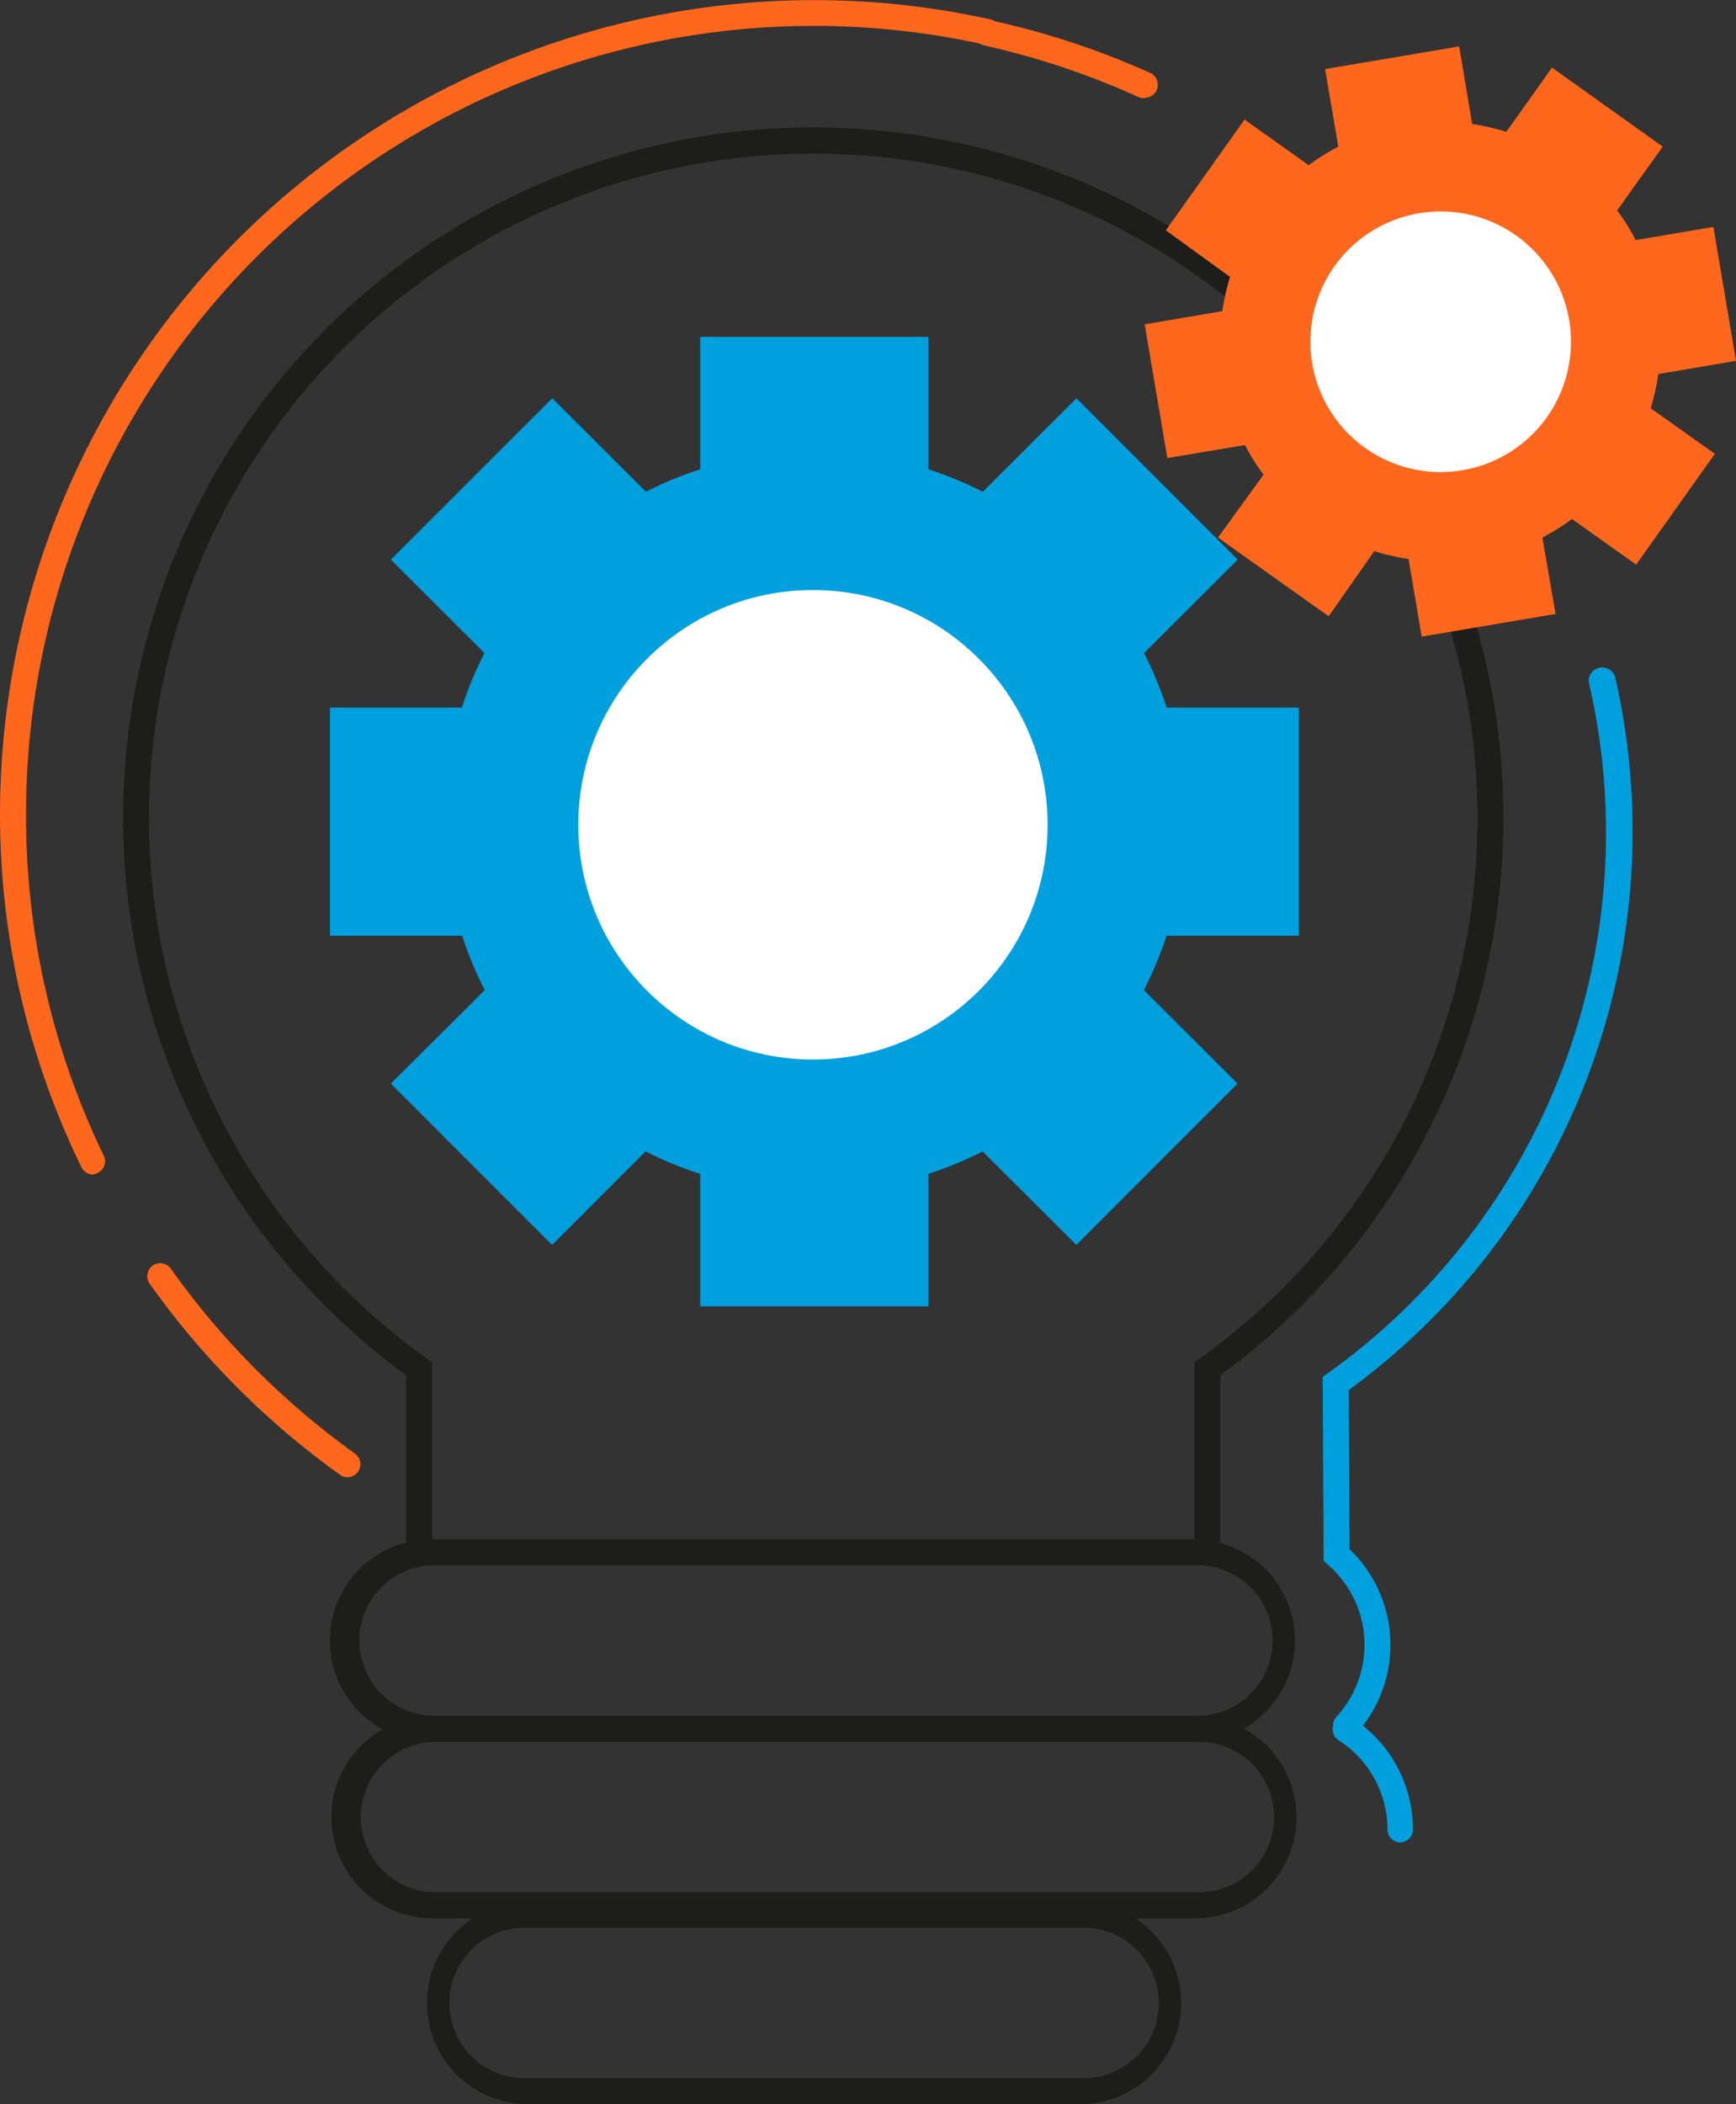
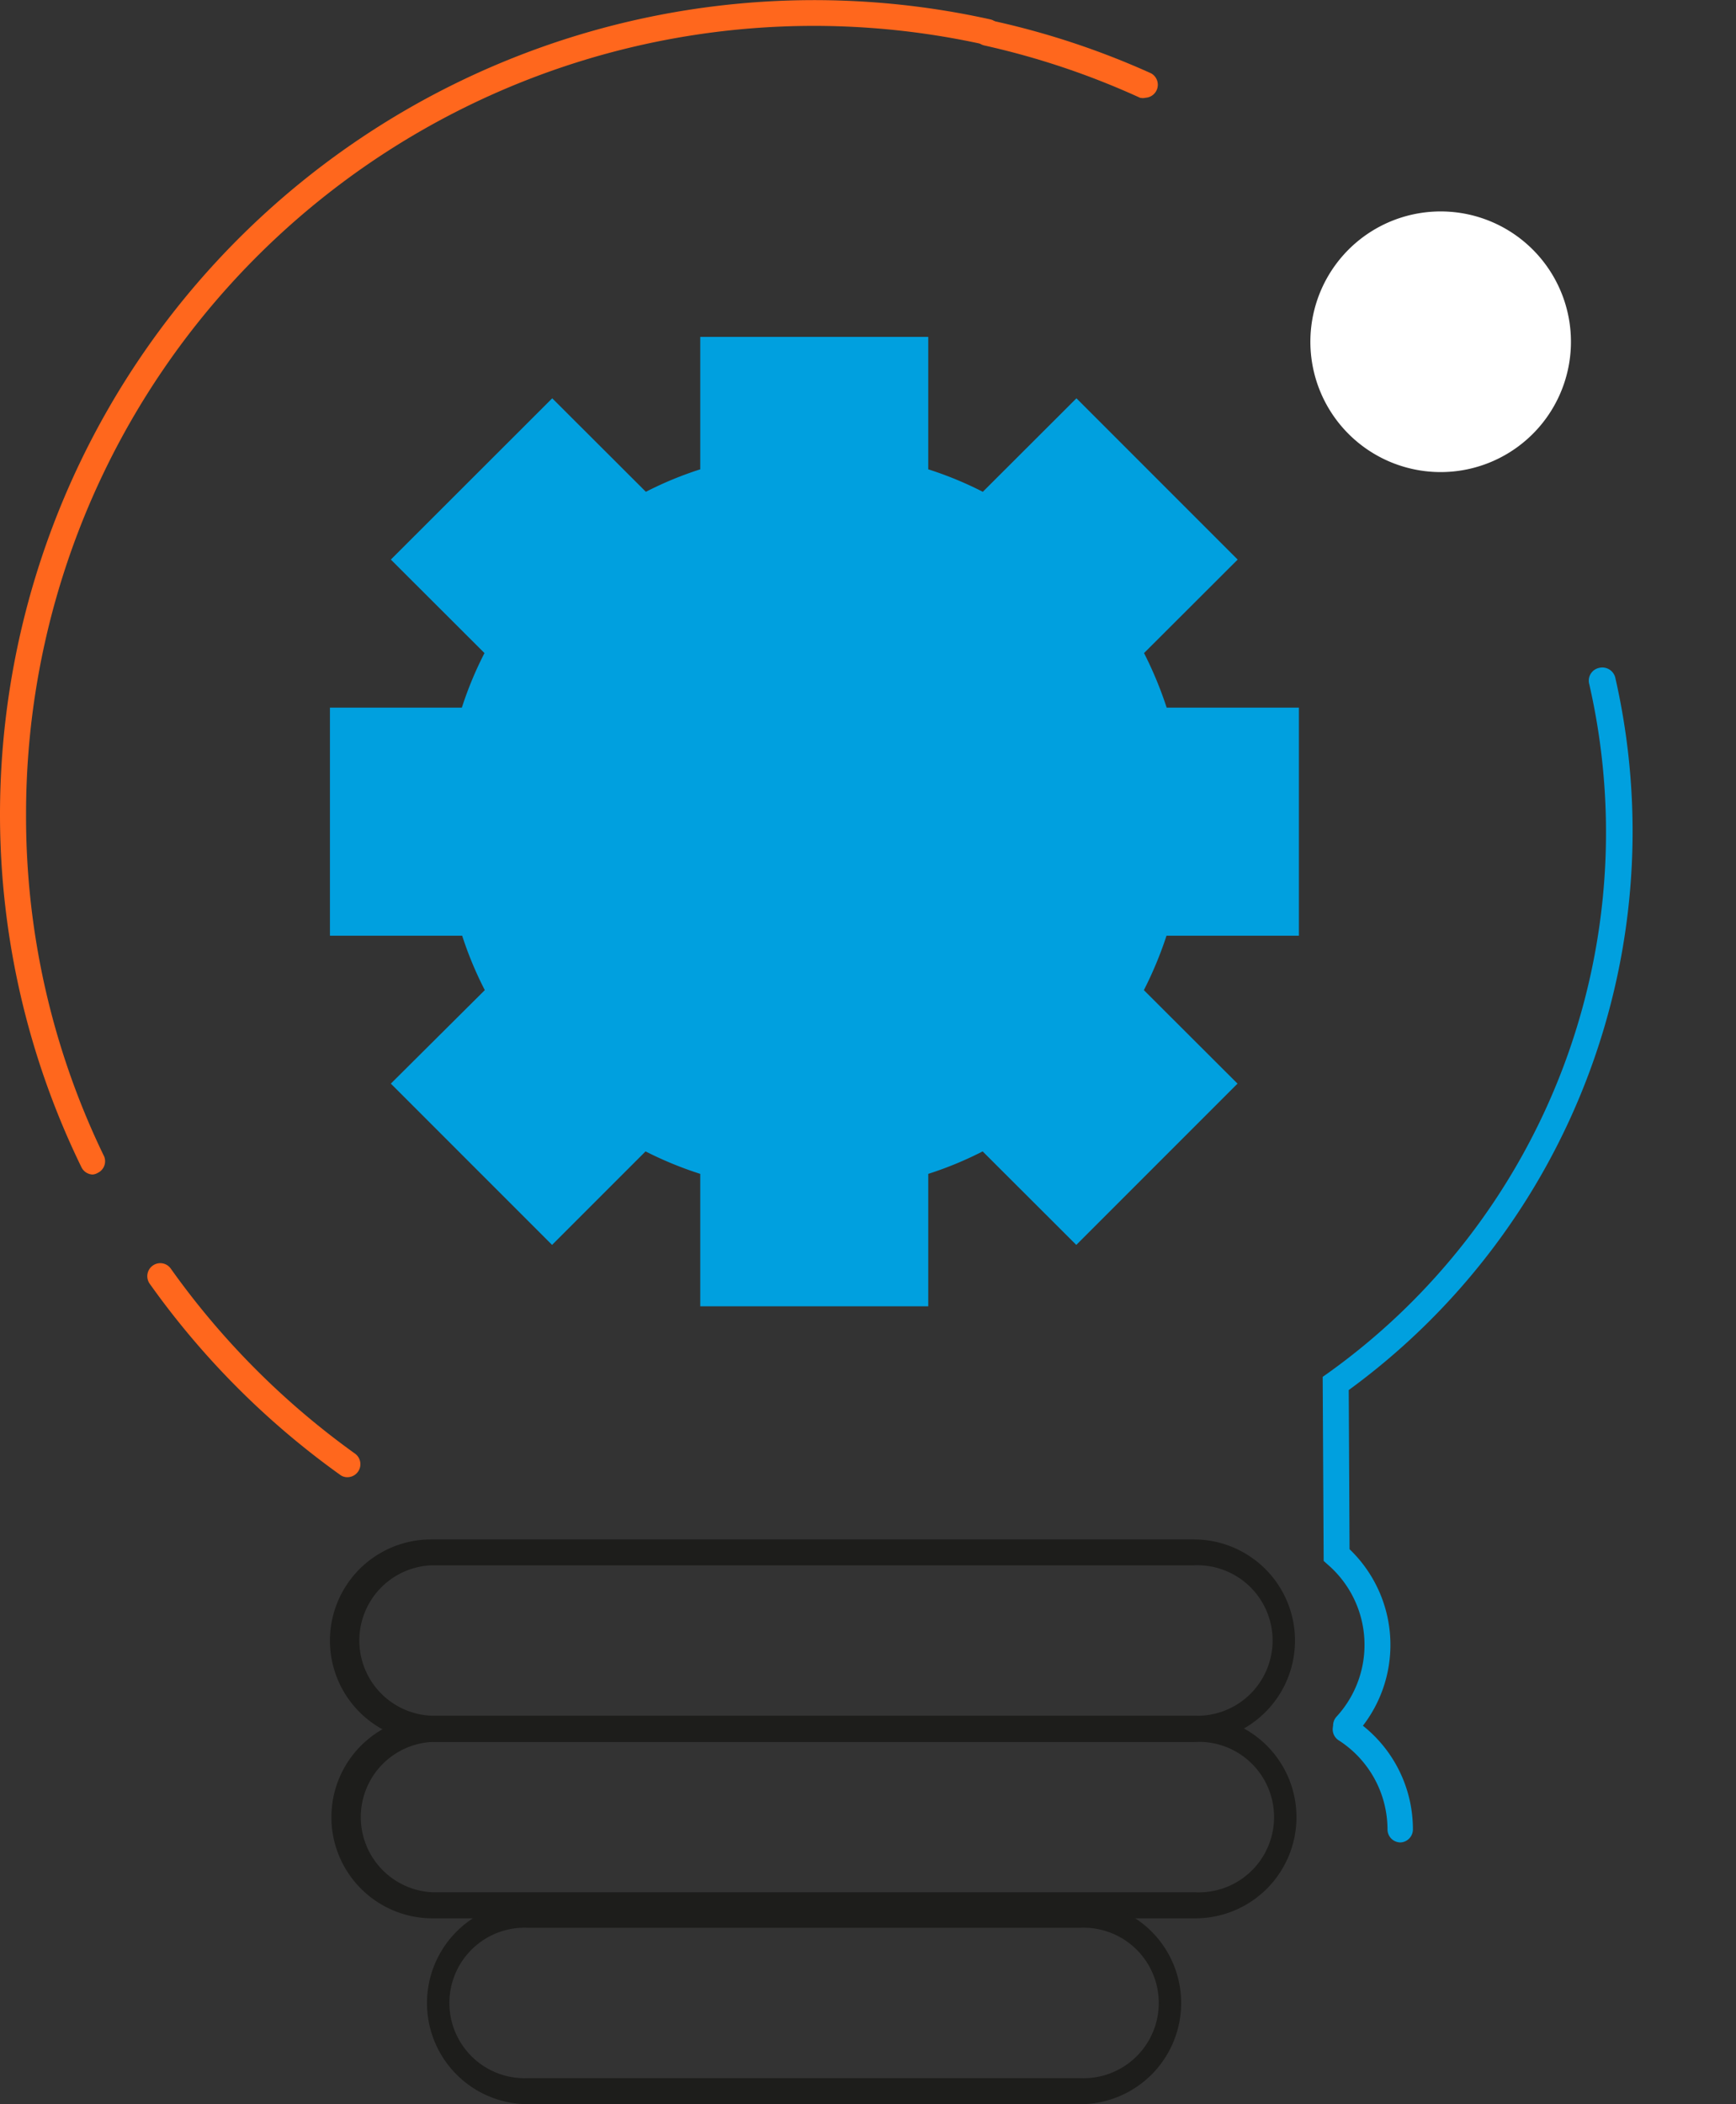
<svg xmlns="http://www.w3.org/2000/svg" viewBox="0 0 106.6 129.17">
  <rect x="0" y="0" width="106.6" height="129.17" fill="#333333" stroke="none" />
  <defs>
    <style>.cls-1{fill:#00a0df;}.cls-2{fill:#1d1d1b;}.cls-3{fill:#ff671d;}.cls-4{fill:#fff;}</style>
  </defs>
  <title>why-04</title>
  <g id="Capa_2" data-name="Capa 2">
    <g id="Capa_1-2" data-name="Capa 1">
      <path class="cls-1" d="M79.76,57.44v-14H71.64a23.4,23.4,0,0,0-1.39-3.35L76,34.35l-9.9-9.9-5.75,5.74A22.15,22.15,0,0,0,57,28.81V20.68H43v8.13a22.15,22.15,0,0,0-3.34,1.38l-5.75-5.74L24,34.35l5.75,5.74a22.3,22.3,0,0,0-1.39,3.35H20.26v14h8.12a22.19,22.19,0,0,0,1.39,3.34L24,66.52l9.9,9.9,5.74-5.74A22.7,22.7,0,0,0,43,72.06v8.13H57V72.06a22.15,22.15,0,0,0,3.34-1.38l5.75,5.74,9.9-9.9-5.75-5.74a23.28,23.28,0,0,0,1.39-3.34Z" />
-       <path class="cls-2" d="M25.74,95.59a.8.8,0,0,1-.8-.8V84.42a42.38,42.38,0,1,1,50,0v10.2a.8.8,0,1,1-1.6,0v-11l.34-.23a40.79,40.79,0,1,0-47.48,0l.34.24V94.79A.8.8,0,0,1,25.74,95.59Z" />
      <path class="cls-3" d="M21.34,90.68a.72.72,0,0,1-.46-.15A50.07,50.07,0,0,1,9.19,78.8a.8.8,0,0,1,.19-1.11.79.79,0,0,1,1.11.19A48.64,48.64,0,0,0,21.81,89.24a.8.8,0,0,1-.47,1.44Z" />
      <path class="cls-3" d="M5.68,72.1A.8.8,0,0,1,5,71.65,49.43,49.43,0,0,1,0,49.94,50,50,0,0,1,60.81,1.19a.79.79,0,0,1-.35,1.55A48.37,48.37,0,0,0,1.6,49.94,47.78,47.78,0,0,0,6.4,71,.79.79,0,0,1,6,72,.72.72,0,0,1,5.68,72.1Z" />
      <path class="cls-3" d="M70.35,6A.75.75,0,0,1,70,6a48.2,48.2,0,0,0-9.56-3.21.79.79,0,1,1,.35-1.55A49.17,49.17,0,0,1,70.68,4.5.8.8,0,0,1,70.35,6Z" />
      <path class="cls-2" d="M73.31,106.92H26.47a6.21,6.21,0,1,1,0-12.42H73.31a6.21,6.21,0,1,1,0,12.42ZM26.47,96.09a4.62,4.62,0,0,0,0,9.23H73.31a4.62,4.62,0,1,0,0-9.23Z" />
      <path class="cls-1" d="M82.66,106.72a.8.8,0,0,1-.59-1.34,6.51,6.51,0,0,0-.52-9.32l-.27-.24-.06-11.3.34-.24A40.8,40.8,0,0,0,97.59,42a.8.8,0,0,1,.6-1,.82.82,0,0,1,1,.61A42.45,42.45,0,0,1,82.82,85.33l.05,9.77a8.13,8.13,0,0,1,.38,11.36A.8.8,0,0,1,82.66,106.72Z" />
      <path class="cls-1" d="M86,113.1a.8.8,0,0,1-.8-.8,6.51,6.51,0,0,0-3-5.47.8.8,0,0,1-.24-1.1.81.81,0,0,1,1.11-.24,8.11,8.11,0,0,1,3.69,6.81A.8.8,0,0,1,86,113.1Z" />
-       <path class="cls-2" d="M73.4,117.76H26.56a6.21,6.21,0,1,1,0-12.42H73.4a6.21,6.21,0,0,1,0,12.42ZM26.56,106.93a4.62,4.62,0,0,0,0,9.23H73.4a4.62,4.62,0,1,0,0-9.23Z" />
+       <path class="cls-2" d="M73.4,117.76H26.56a6.21,6.21,0,1,1,0-12.42H73.4a6.21,6.21,0,0,1,0,12.42M26.56,106.93a4.62,4.62,0,0,0,0,9.23H73.4a4.62,4.62,0,1,0,0-9.23Z" />
      <path class="cls-2" d="M66.32,129.17H32.43a6.21,6.21,0,0,1,0-12.42H66.32a6.21,6.21,0,1,1,0,12.42ZM32.43,118.34a4.62,4.62,0,1,0,0,9.23H66.32a4.62,4.62,0,1,0,0-9.23Z" />
-       <circle class="cls-4" cx="49.92" cy="50.63" r="14.41" />
-       <path class="cls-3" d="M106.6,22.15l-1.39-8.22-4.77.81a12.63,12.63,0,0,0-1.14-1.82L102.1,9,95.3,4.15,92.5,8.09a14.87,14.87,0,0,0-2.1-.48l-.8-4.76L81.37,4.24,82.18,9a13.21,13.21,0,0,0-1.82,1.14l-3.94-2.8-4.83,6.8L75.53,17a13.32,13.32,0,0,0-.47,2.1l-4.77.81,1.39,8.21,4.77-.8a12.63,12.63,0,0,0,1.14,1.82L74.79,33l6.8,4.83,2.8-4a12.53,12.53,0,0,0,2.1.48l.81,4.77,8.22-1.39L94.71,33a14.24,14.24,0,0,0,1.82-1.14l3.94,2.8,4.83-6.8-3.94-2.8a13.57,13.57,0,0,0,.47-2.1Z" />
      <path class="cls-4" d="M96.35,19.63a8,8,0,1,1-9.27-6.53A8,8,0,0,1,96.35,19.63Z" />
    </g>
  </g>
</svg>